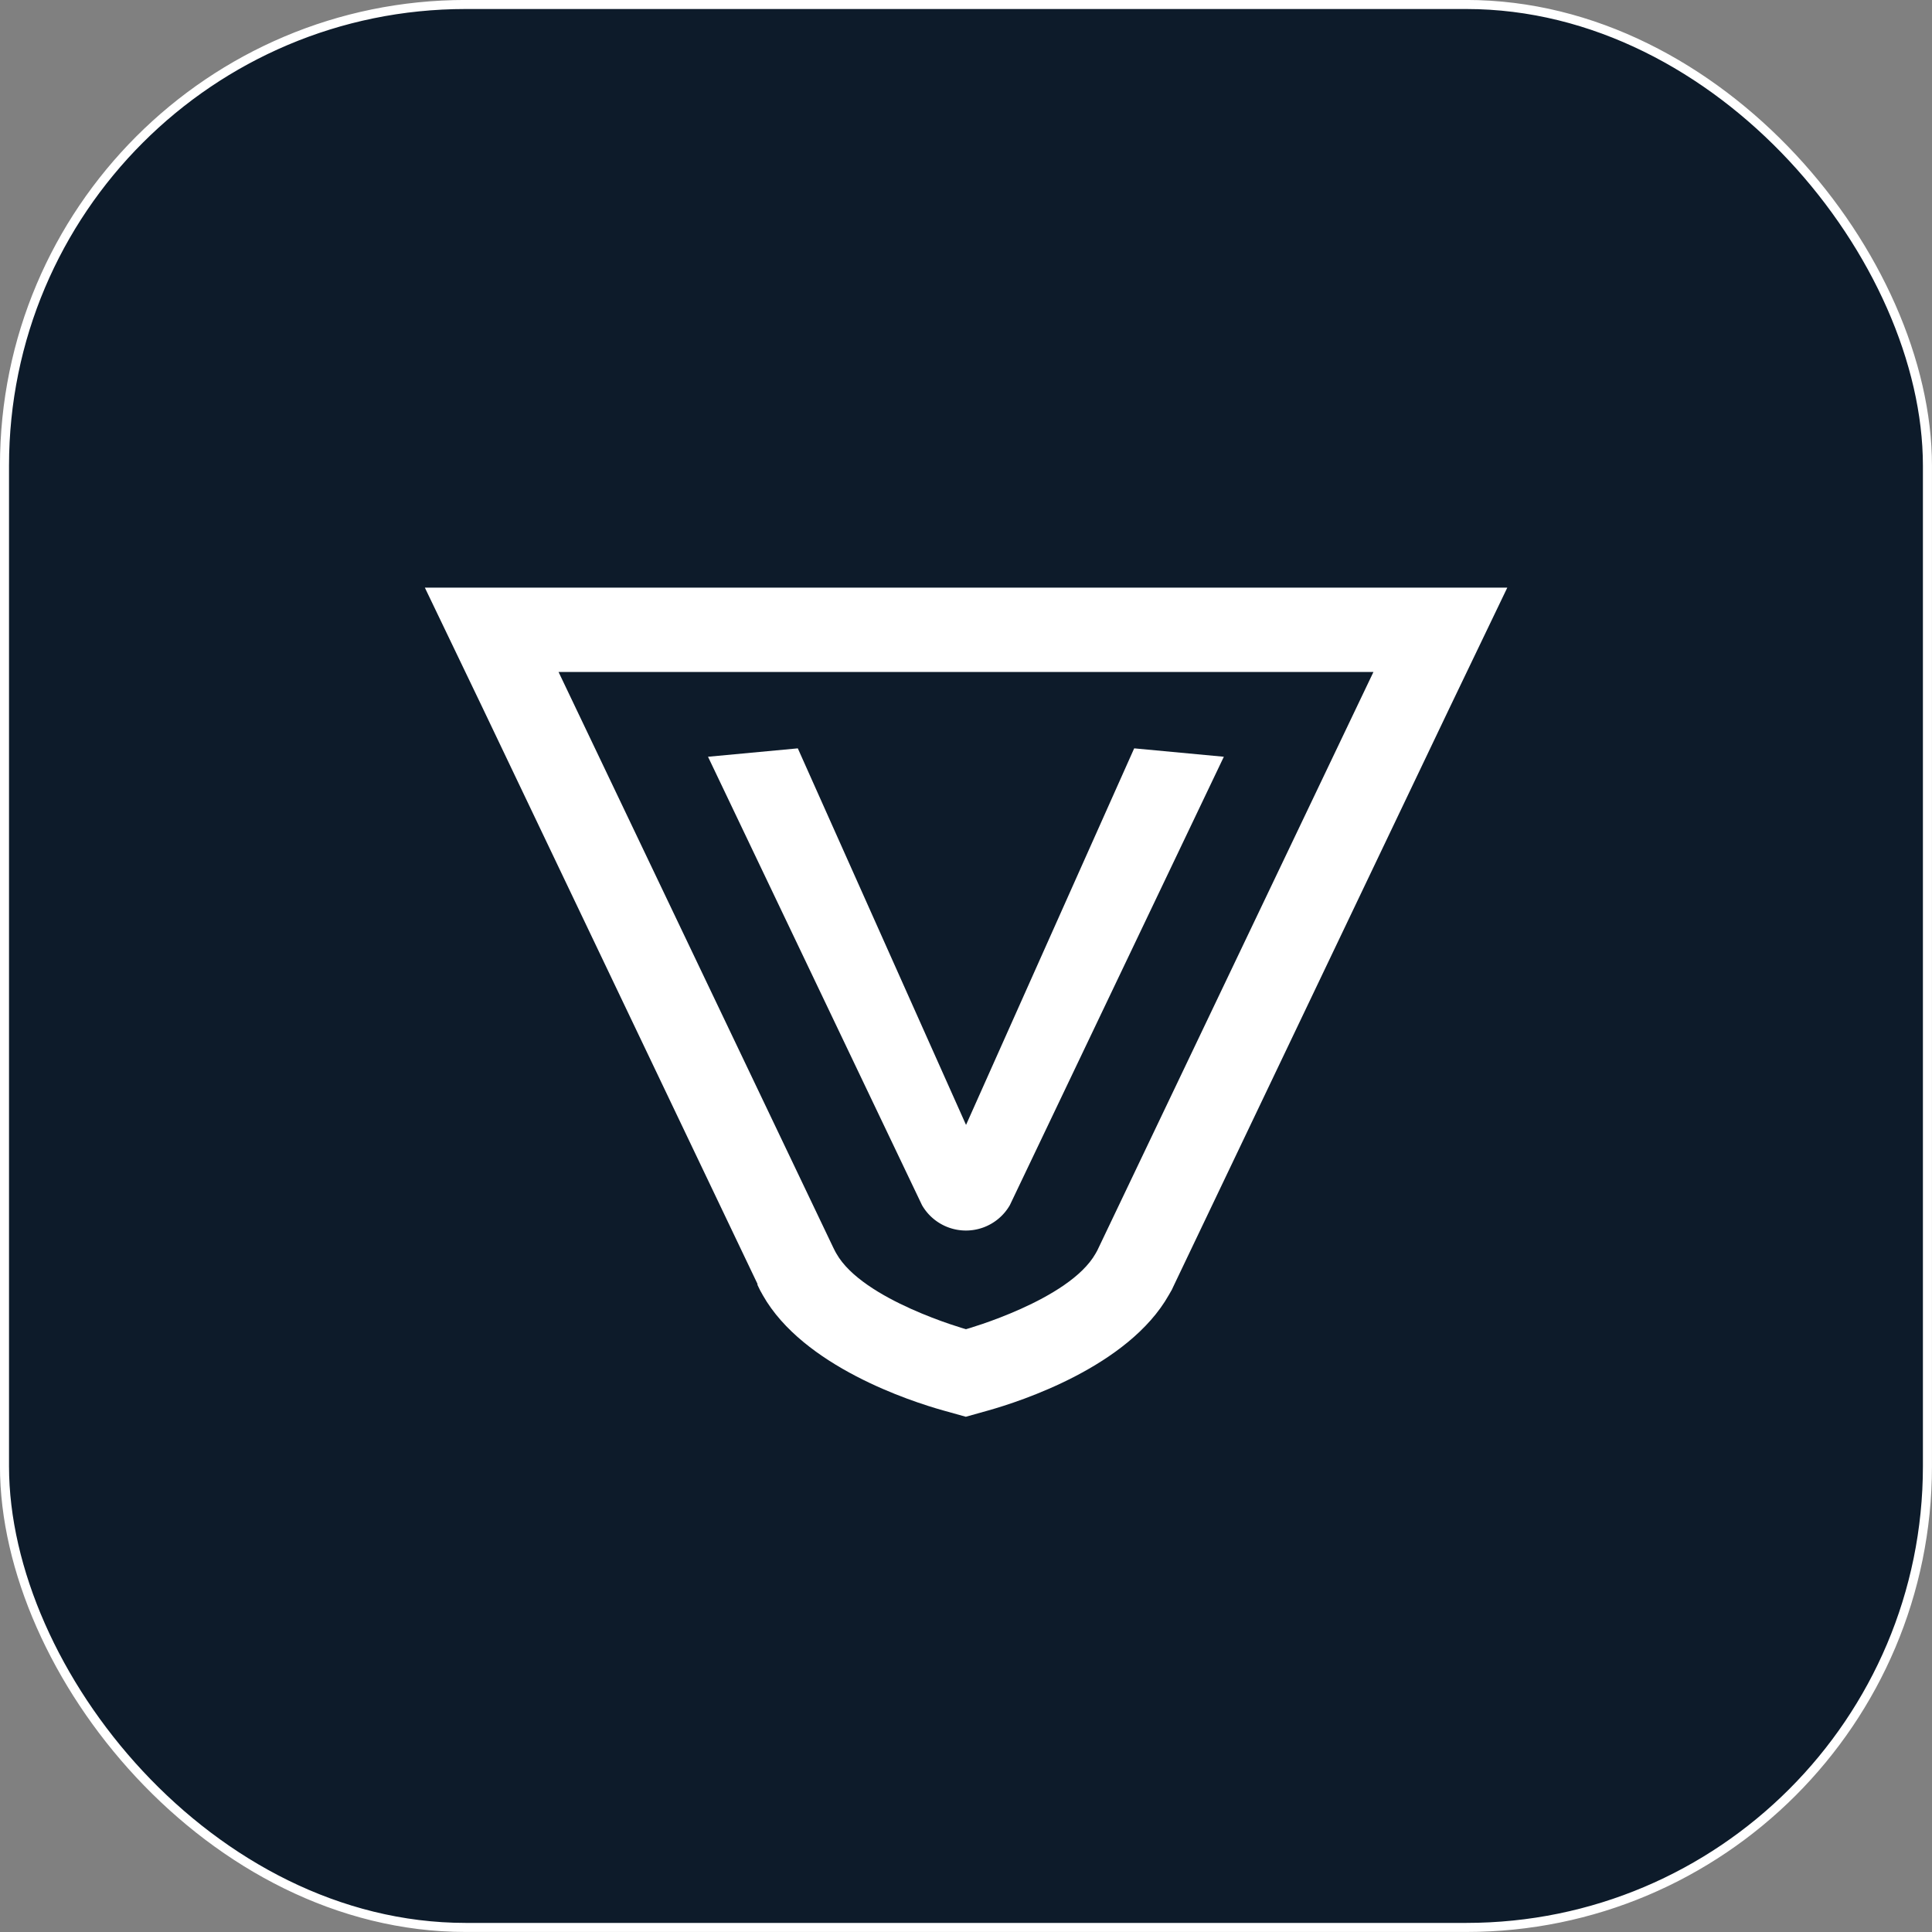
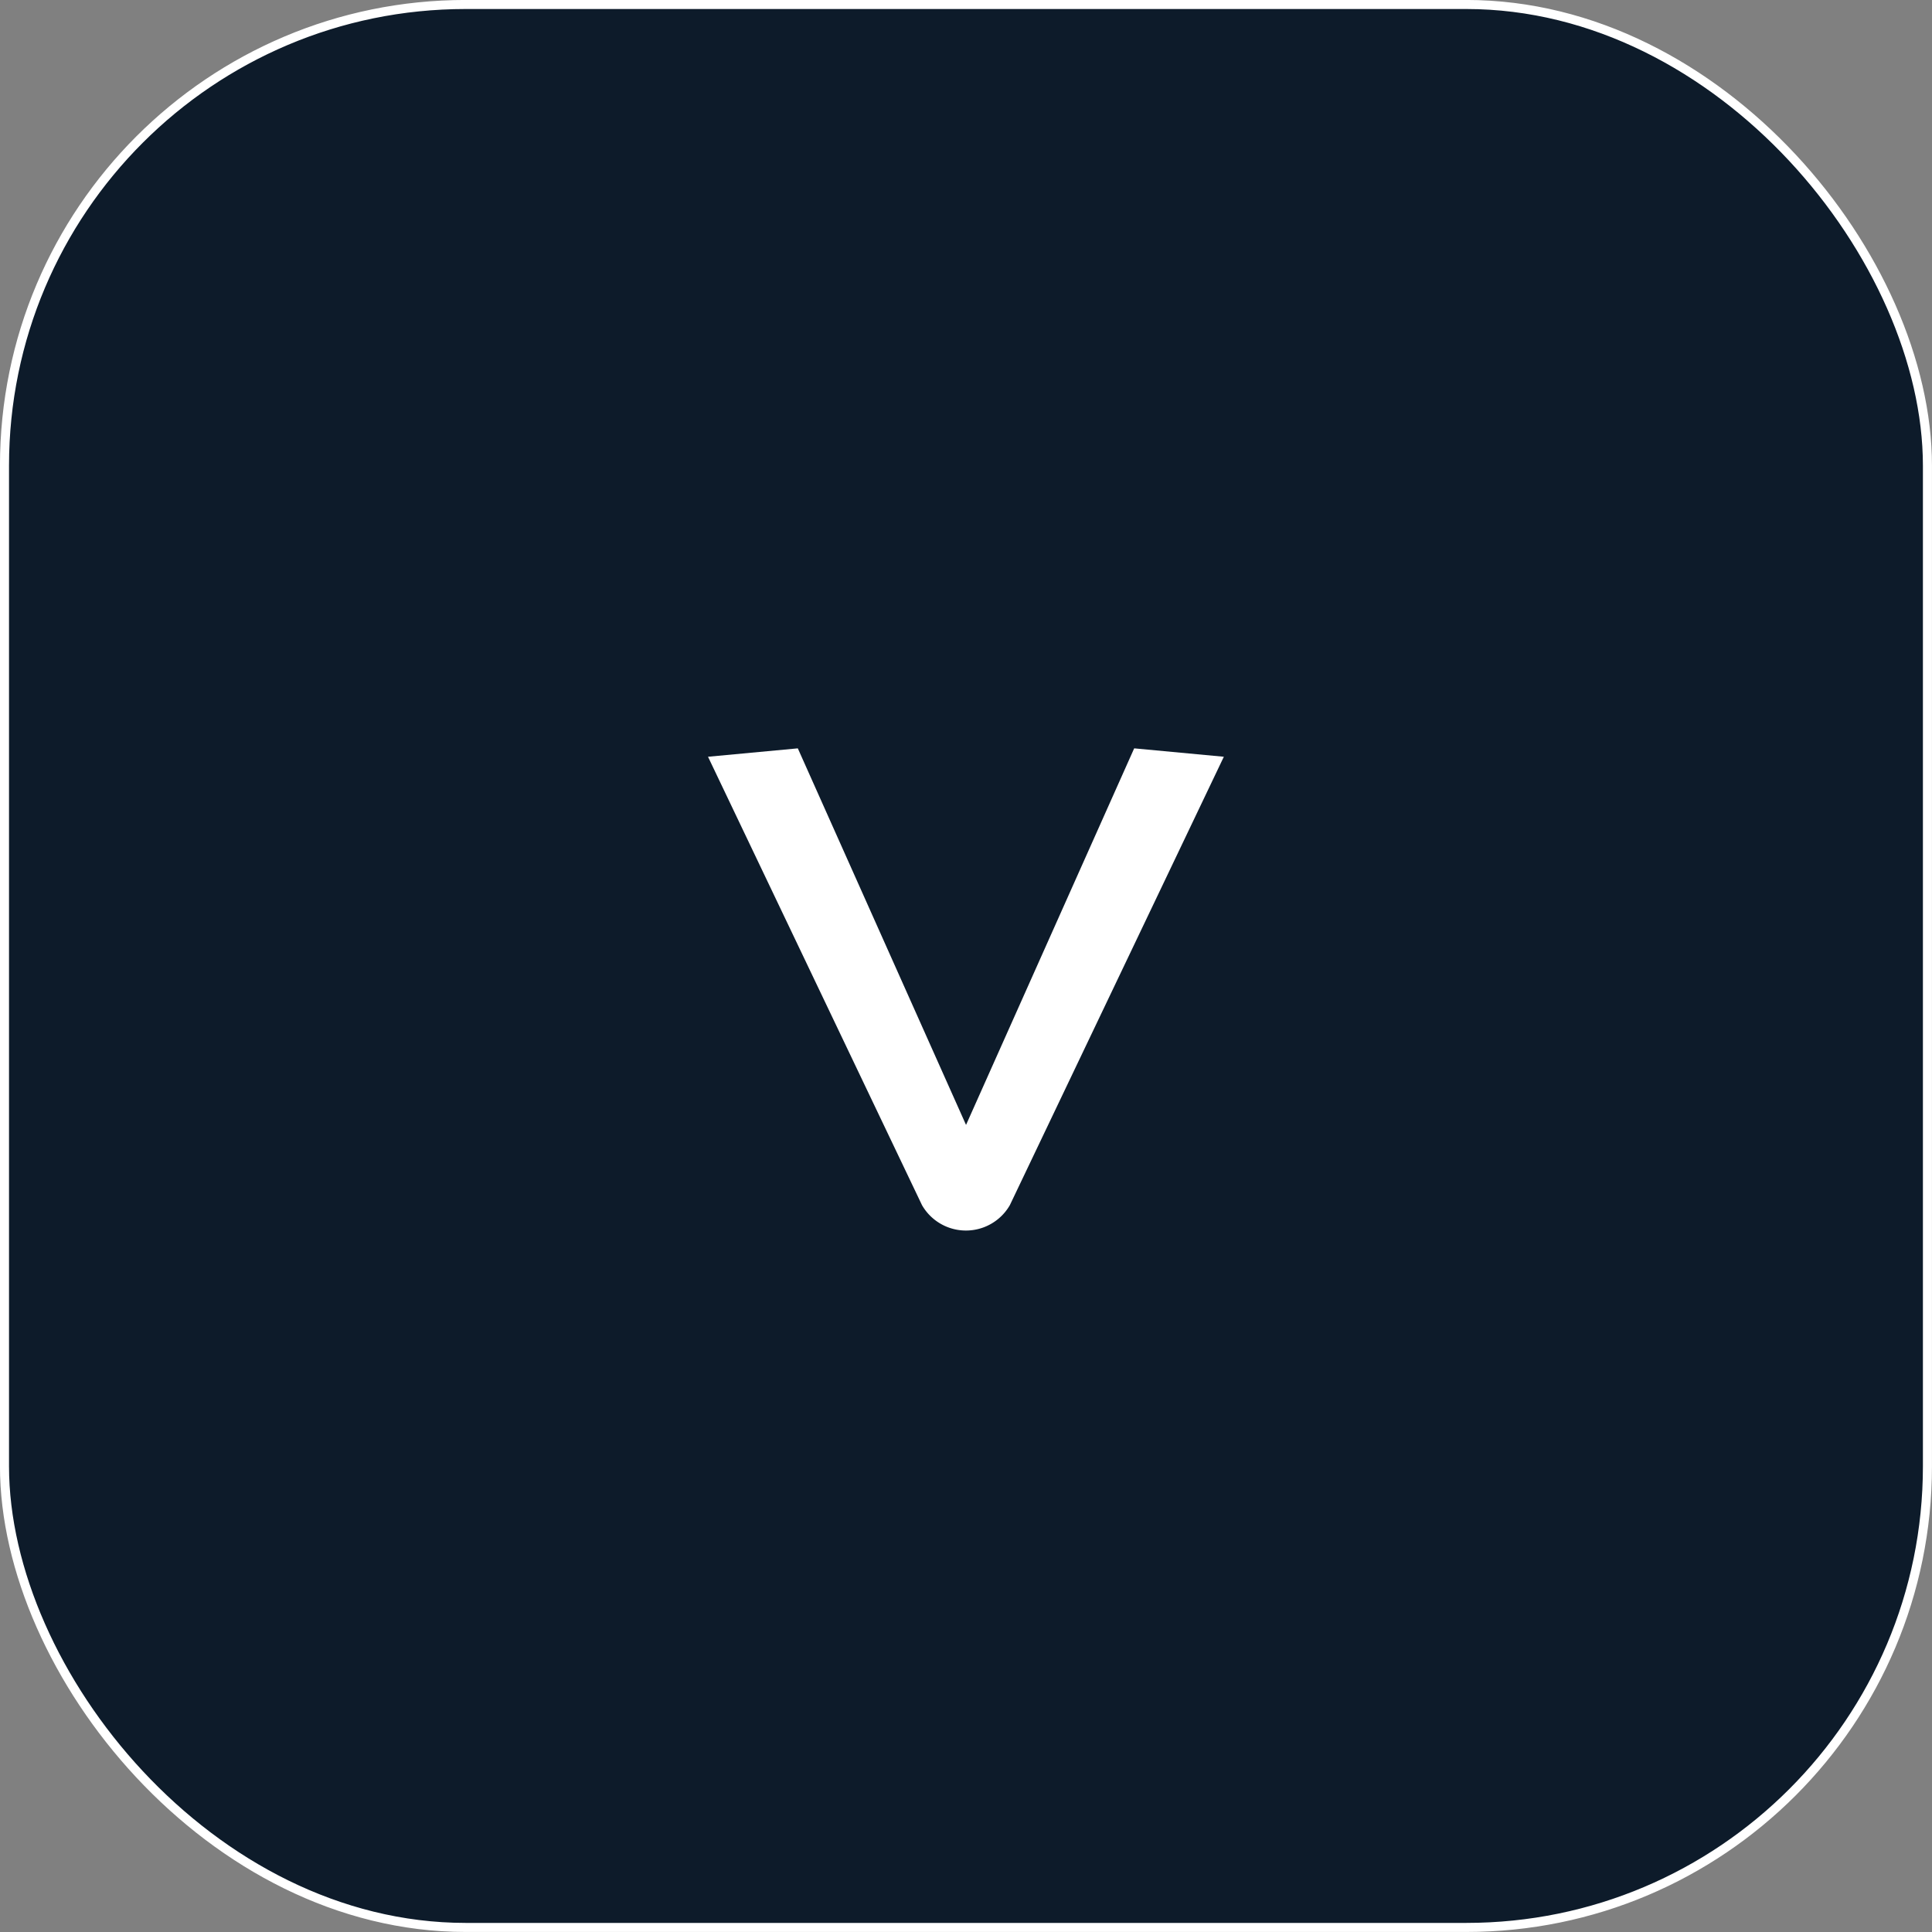
<svg xmlns="http://www.w3.org/2000/svg" viewBox="0 0 266.79 266.79">
  <rect x="0" y="0" width="266.79" height="266.79" fill="#808080" stroke="none" />
  <defs>
    <style>.cls-1{fill:#0d1b2a;stroke:#fff;stroke-miterlimit:10;stroke-width:1.25px;}.cls-2{fill:#fff;}</style>
  </defs>
  <g id="Layer_2" data-name="Layer 2">
    <g id="Layer_1-2" data-name="Layer 1">
      <rect class="cls-1" x="0.62" y="0.62" width="265.54" height="265.54" rx="63.68" />
-       <path class="cls-2" d="M189.66,92.79l-38.14,79.9-.23.41c-3.64,6.44-17.9,10.45-17.9,10.45s-14.25-4-17.89-10.44l-.17-.3-.27-.54L77.13,92.79H189.66m18.46-11.64H58.67l8,16.66,37.93,79.48,0,.07,0,.07.26.54.15.3.16.28.17.31c5.57,9.84,20.45,14.66,24.88,15.9l3.15.88,3.14-.88c4.43-1.25,19.32-6.07,24.89-15.93l.23-.4.2-.35.17-.37,38.14-79.9,8-16.66Z" />
      <path class="cls-2" d="M169,104.5l-29.55,61.92h0a7,7,0,0,1-12.13,0h0L97.77,104.5l12.4-1.16,23.23,52,23.22-52Z" />
    </g>
  </g>
</svg>